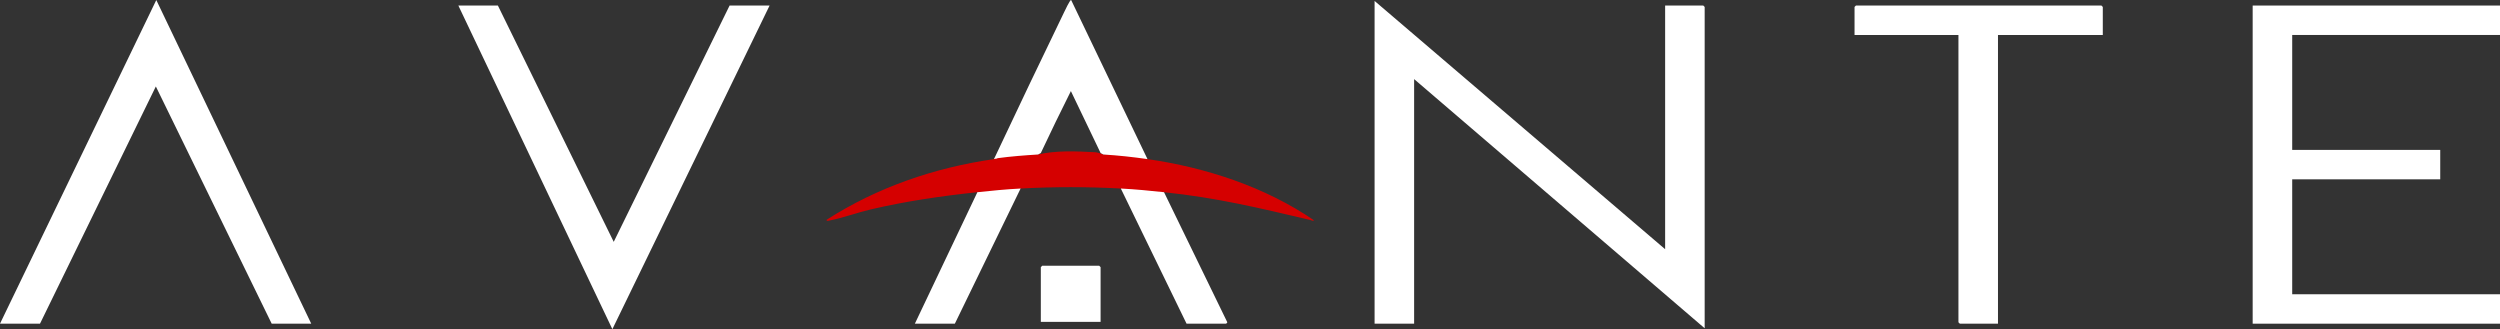
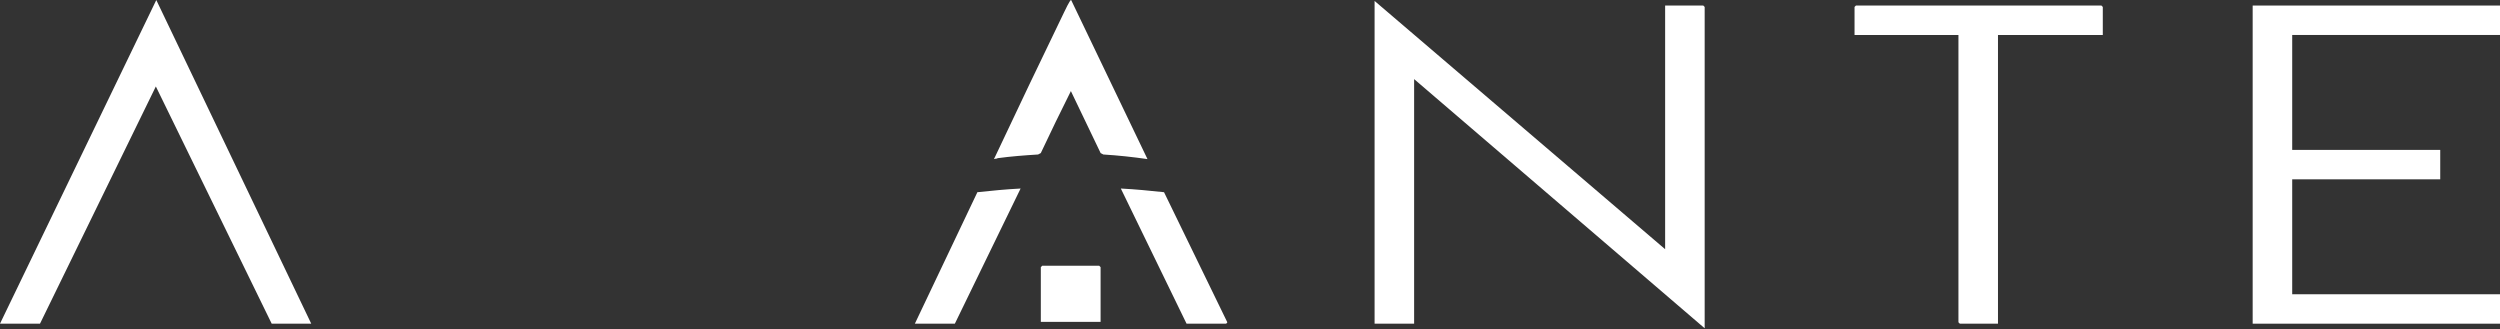
<svg xmlns="http://www.w3.org/2000/svg" id="Layer_1" viewBox="0 0 652.56 85.927">
  <rect x="0" y="0" width="652.56" height="85.927" fill="#333333" stroke="none" />
  <defs>
    <style>.cls-1{fill:#fff;}.cls-2{fill:#d50000;}</style>
  </defs>
  <path class="cls-1" d="M434.64,65.048V1.448h9.96c.025,0,.36.335.36.36v83.88l-75.84-65.04v63.84h-10.32V.248l75.84,64.8Z" />
  <polygon class="cls-1" points="652.56 1.448 652.56 9.128 598.32 9.128 598.32 39.128 636.96 39.128 636.96 46.808 598.32 46.808 598.32 76.808 652.56 76.808 652.56 84.488 588 84.488 588 1.448 652.56 1.448" />
-   <polygon class="cls-1" points="129.96 1.448 160.197 63.13 190.44 1.448 200.88 1.448 159.843 85.927 119.64 1.448 129.96 1.448" />
  <polygon class="cls-1" points="70.92 84.488 40.68 22.566 10.44 84.488 0 84.488 40.797 .009 81.24 84.488 70.92 84.488" />
  <path class="cls-1" d="M548.88,9.128h-27.36v75.36h-9.96c-.025,0-.36-.335-.36-.36V9.128h-27.12V1.808c0-.025.335-.36.36-.36h64.08c.025,0,.36.335.36.36v7.32Z" />
-   <path class="cls-2" d="M288,40.328c3.732-.542,7.975-.087,11.52,1.2,15.253,2.195,30.718,7.247,43.439,15.961-.16.321-.655-0-.902-.058-13.479-3.165-24.276-5.793-38.217-7.263-.234.099-.469.189-.713.247-.946.227-8.988-.468-9.901-.85-.231-.097-.451-.223-.666-.357-9.015-.473-17.143-.475-26.16,0-.216.134-.435.261-.666.357-.914.382-8.955,1.077-9.902.85-.243-.058-.479-.148-.712-.247-9.358.986-18.536,2.324-27.797,4.484-3.523.822-7.355,2.236-10.78,2.901-.249.048-.84.246-.781-.182,13.215-8.482,28.121-13.597,43.678-15.843.224-.263.544-.343.96-.24.247-.158.498-.306.763-.423.261-.114.52-.218.789-.258,2.889-.425,6.207-.864,9.008-.28,4.687-1.095,9.939-.849,14.79-.599.377.019.752.114,1.13.215.38.101.751.237,1.12.384Z" />
  <path class="cls-1" d="M299.52,41.528c-3.821-.55-7.662-.967-11.52-1.2l-.71-.37-7.763-16.184c-2.665,5.322-5.285,10.717-7.857,16.184l-.71.37c-3.494.211-7.095.49-10.56.96-.465.084-.705.004-.72-.24,5.945-12.617,11.951-25.214,18.034-37.766.156-.322,1.624-3.469,1.883-3.273l19.923,41.519Z" />
  <path class="cls-1" d="M303.84,50.168l16.457,33.831c.21.148-.228.489-.257.489h-10.32l-17.16-35.28c3.906.205,7.409.552,11.28.96Z" />
  <path class="cls-1" d="M266.4,49.208l-17.16,35.28h-10.44l16.32-34.32c3.87-.408,7.375-.754,11.28-.96Z" />
  <path class="cls-1" d="M287.28,84.008h-15.6v-14.28c0-.025.335-.36.36-.36h14.88c.025,0,.36.335.36.36v14.28Z" />
  <path class="cls-1" d="M260.4,41.288c-.118.016-.558.182-.96.24l.24-.48.72.24Z" />
</svg>